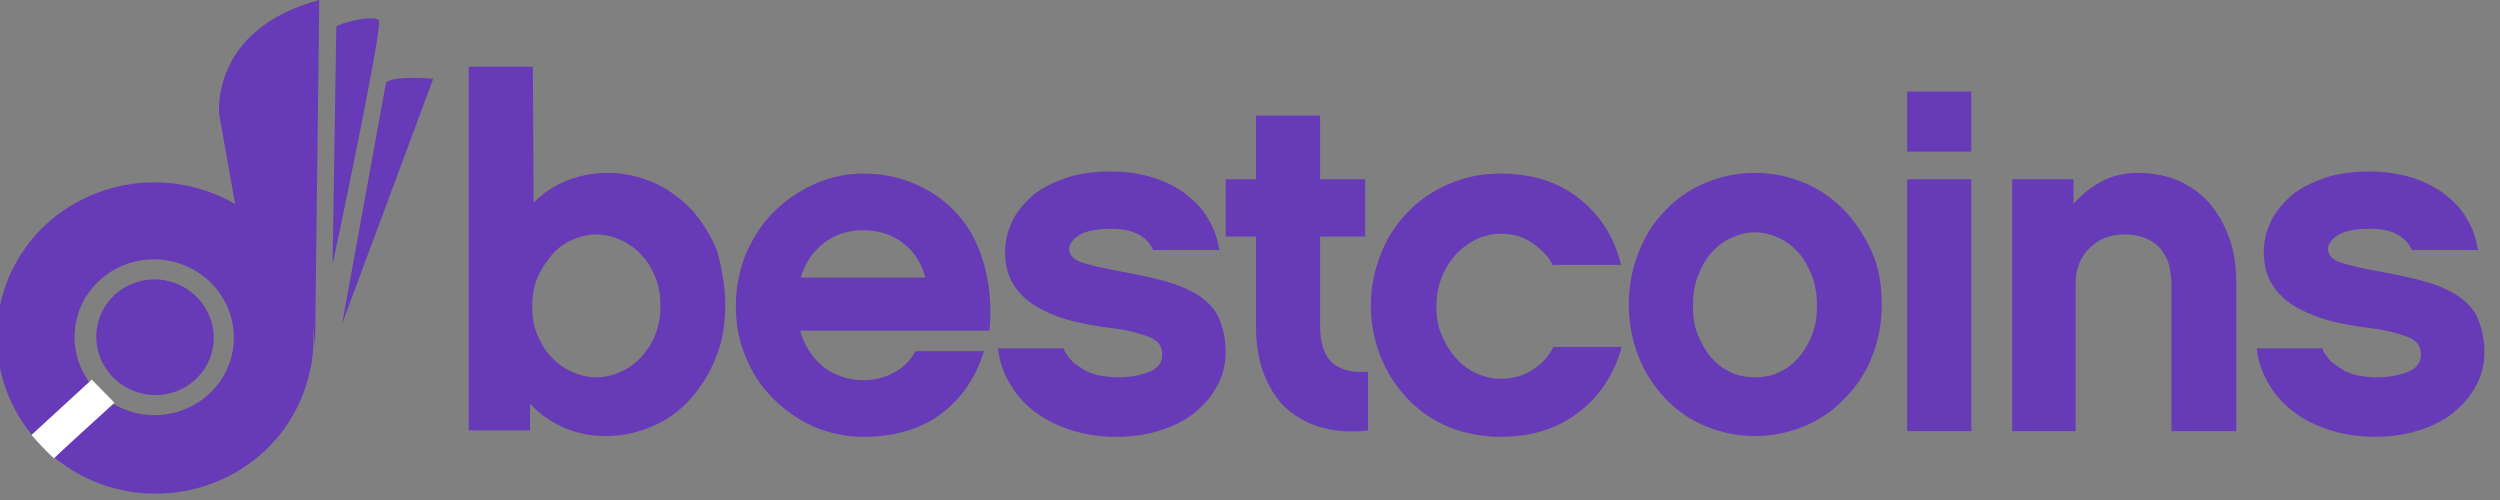
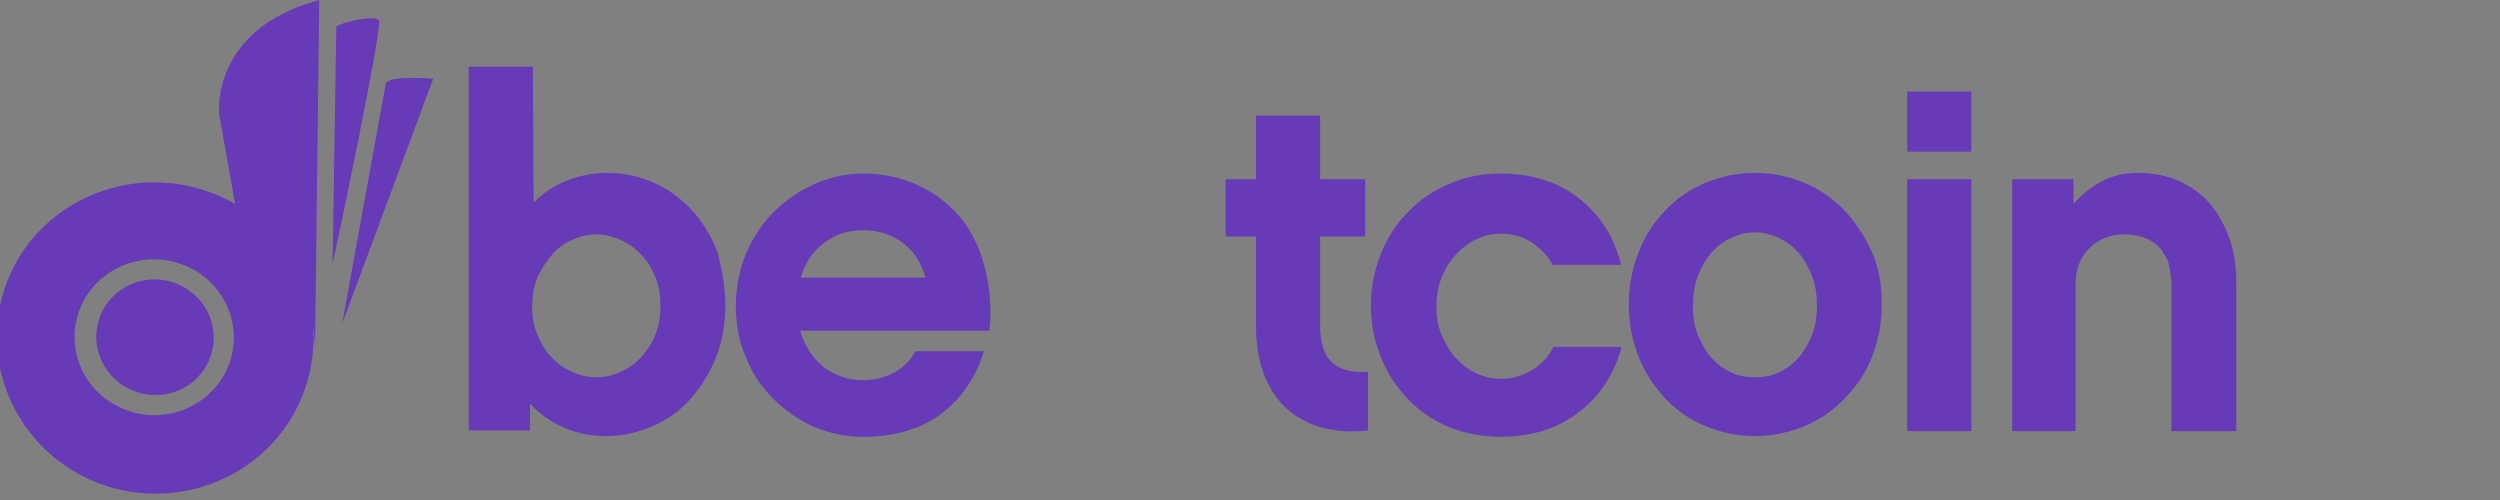
<svg xmlns="http://www.w3.org/2000/svg" width="160px" height="32px" viewBox="0 0 160 32" version="1.1">
  <rect x="0" y="0" width="160" height="32" fill="#808080" stroke="none" />
  <title>Icons/Logo</title>
  <desc>Created with Sketch.</desc>
  <defs />
  <g id="Symbols" stroke="none" stroke-width="1" fill="none" fill-rule="evenodd">
    <g id="Icons/Logo">
      <g id="bestcoins-logo" transform="translate(-1, 0)">
        <g id="Group" transform="translate(31, 4)" fill-rule="nonzero" fill="#673AB7">
          <path d="M16.418,15.532 C16.418,16.709 16.238,17.842 15.832,18.838 C15.426,19.879 14.885,20.74 14.208,21.509 C13.531,22.279 12.72,22.868 11.772,23.275 C10.825,23.683 9.833,23.909 8.795,23.909 C7.803,23.909 6.901,23.728 6.089,23.366 C5.277,23.004 4.51,22.506 3.924,21.826 L3.924,23.547 L0,23.547 L0,0.272 L4.105,0.272 L4.15,8.966 C4.736,8.377 5.458,7.879 6.27,7.562 C7.081,7.245 7.938,7.064 8.886,7.064 C9.923,7.064 10.915,7.291 11.863,7.698 C12.765,8.106 13.577,8.694 14.298,9.464 C14.975,10.234 15.516,11.094 15.922,12.136 C16.193,13.223 16.418,14.355 16.418,15.532 Z M12.269,15.577 C12.269,14.943 12.178,14.309 11.953,13.766 C11.727,13.223 11.457,12.725 11.051,12.317 C10.69,11.909 10.239,11.592 9.743,11.366 C9.247,11.14 8.705,11.004 8.164,11.004 C7.623,11.004 7.081,11.14 6.585,11.366 C6.089,11.592 5.638,11.909 5.277,12.362 C4.916,12.815 4.601,13.268 4.375,13.811 C4.15,14.355 4.059,14.989 4.059,15.623 C4.059,16.257 4.15,16.845 4.375,17.389 C4.601,17.932 4.871,18.43 5.277,18.838 C5.638,19.245 6.089,19.562 6.585,19.789 C7.081,20.015 7.623,20.151 8.164,20.151 C8.705,20.151 9.247,20.015 9.743,19.789 C10.239,19.562 10.69,19.245 11.051,18.838 C11.412,18.43 11.727,17.977 11.953,17.389 C12.178,16.8 12.269,16.211 12.269,15.577 Z" id="Shape" />
          <path d="M21.199,17.117 C21.47,18.113 21.966,18.883 22.688,19.472 C23.409,20.015 24.266,20.332 25.214,20.332 C25.89,20.332 26.567,20.196 27.153,19.879 C27.785,19.562 28.236,19.109 28.597,18.475 L32.972,18.475 C32.476,20.106 31.573,21.464 30.265,22.46 C28.957,23.457 27.243,23.955 25.259,23.955 C24.131,23.955 23.094,23.728 22.101,23.321 C21.109,22.868 20.252,22.279 19.485,21.509 C18.719,20.74 18.132,19.879 17.726,18.838 C17.275,17.796 17.095,16.709 17.095,15.577 C17.095,14.4 17.32,13.313 17.726,12.272 C18.177,11.23 18.764,10.325 19.485,9.6 C20.252,8.83 21.109,8.242 22.101,7.789 C23.094,7.336 24.176,7.109 25.259,7.109 C26.431,7.109 27.559,7.336 28.597,7.789 C29.634,8.242 30.536,8.875 31.303,9.736 C32.07,10.596 32.611,11.638 32.972,12.906 C33.333,14.174 33.468,15.577 33.333,17.162 L21.199,17.162 L21.199,17.117 Z M29.228,13.766 C28.957,12.815 28.506,12.091 27.785,11.547 C27.063,11.004 26.206,10.732 25.214,10.732 C24.266,10.732 23.455,11.004 22.733,11.547 C22.011,12.091 21.515,12.86 21.244,13.766 L29.228,13.766 Z" id="Shape" />
-           <path d="M48.443,18.521 C48.443,19.336 48.262,20.06 47.901,20.694 C47.541,21.374 47.044,21.917 46.458,22.415 C45.827,22.913 45.105,23.275 44.248,23.547 C43.391,23.819 42.444,23.955 41.451,23.955 C40.414,23.955 39.512,23.819 38.61,23.547 C37.753,23.275 36.986,22.913 36.309,22.415 C35.633,21.917 35.092,21.328 34.686,20.649 C34.28,19.97 33.964,19.2 33.874,18.294 L38.069,18.294 C38.204,18.657 38.429,18.928 38.655,19.155 C38.926,19.381 39.196,19.562 39.512,19.743 C39.828,19.879 40.143,20.015 40.504,20.06 C40.865,20.106 41.181,20.151 41.497,20.151 C42.308,20.151 43.03,20.015 43.571,19.789 C44.113,19.562 44.383,19.2 44.383,18.702 C44.383,18.475 44.338,18.294 44.248,18.113 C44.158,17.932 43.977,17.796 43.752,17.66 C43.481,17.525 43.165,17.434 42.714,17.298 C42.263,17.162 41.722,17.072 41,16.981 C40.279,16.891 39.512,16.755 38.745,16.574 C37.978,16.392 37.257,16.121 36.58,15.758 C35.903,15.396 35.362,14.943 34.956,14.355 C34.55,13.766 34.325,13.042 34.325,12.136 C34.325,11.502 34.46,10.868 34.731,10.279 C35.001,9.645 35.452,9.102 35.994,8.604 C36.535,8.106 37.257,7.743 38.114,7.426 C38.971,7.109 40.008,6.974 41.136,6.974 C42.038,6.974 42.895,7.109 43.707,7.336 C44.473,7.562 45.195,7.925 45.781,8.332 C46.368,8.785 46.909,9.283 47.27,9.917 C47.676,10.551 47.901,11.23 48.037,12 L43.797,12 C43.662,11.638 43.391,11.321 42.94,11.049 C42.489,10.777 41.902,10.642 41.136,10.642 C40.188,10.642 39.512,10.777 39.061,11.049 C38.655,11.321 38.429,11.638 38.429,11.909 C38.429,12.317 38.7,12.634 39.286,12.815 C39.873,12.996 40.64,13.177 41.632,13.358 C42.624,13.54 43.526,13.721 44.383,13.947 C45.24,14.174 45.917,14.445 46.548,14.808 C47.135,15.17 47.631,15.623 47.947,16.211 C48.262,16.936 48.443,17.66 48.443,18.521 Z" id="Shape" />
          <path d="M57.554,23.547 C56.381,23.683 55.344,23.592 54.442,23.321 C53.54,23.049 52.818,22.596 52.186,22.008 C51.6,21.419 51.149,20.649 50.833,19.789 C50.517,18.883 50.382,17.887 50.382,16.8 L50.382,11.14 L48.443,11.14 L48.443,7.472 L50.382,7.472 L50.382,3.396 L54.487,3.396 L54.487,7.472 L57.373,7.472 L57.373,11.14 L54.487,11.14 L54.487,16.845 C54.487,17.977 54.757,18.747 55.253,19.2 C55.75,19.653 56.516,19.879 57.554,19.789 L57.554,23.547 L57.554,23.547 Z" id="Shape" />
          <path d="M70.995,22.415 C69.642,23.457 67.973,23.955 66.034,23.955 C64.816,23.955 63.733,23.728 62.696,23.321 C61.658,22.868 60.801,22.279 60.08,21.509 C59.358,20.74 58.772,19.879 58.366,18.838 C57.96,17.796 57.734,16.709 57.734,15.577 C57.734,14.4 57.96,13.313 58.366,12.272 C58.772,11.23 59.358,10.325 60.08,9.6 C60.801,8.83 61.658,8.242 62.696,7.789 C63.733,7.336 64.816,7.109 66.034,7.109 C67.973,7.109 69.642,7.608 70.995,8.649 C72.348,9.691 73.295,11.094 73.747,12.951 L69.371,12.951 C69.101,12.408 68.65,11.955 68.063,11.547 C67.477,11.14 66.8,10.958 66.034,10.958 C65.492,10.958 64.951,11.094 64.455,11.321 C63.959,11.592 63.508,11.909 63.147,12.317 C62.786,12.725 62.47,13.223 62.245,13.811 C62.019,14.4 61.929,14.989 61.929,15.623 C61.929,16.257 62.019,16.845 62.245,17.389 C62.47,17.932 62.741,18.43 63.147,18.883 C63.508,19.291 63.959,19.653 64.455,19.879 C64.951,20.106 65.492,20.242 66.034,20.242 C66.8,20.242 67.477,20.06 68.108,19.653 C68.74,19.245 69.146,18.747 69.416,18.204 L73.792,18.204 C73.295,19.97 72.348,21.419 70.995,22.415 Z" id="Shape" />
          <path d="M82.316,7.064 C83.444,7.064 84.481,7.291 85.474,7.698 C86.466,8.106 87.323,8.74 88.045,9.464 C88.766,10.234 89.353,11.14 89.804,12.136 C90.255,13.132 90.435,14.309 90.435,15.487 C90.435,16.709 90.21,17.796 89.804,18.838 C89.398,19.879 88.812,20.74 88.045,21.509 C87.323,22.279 86.466,22.868 85.474,23.275 C84.481,23.683 83.444,23.909 82.316,23.909 C81.189,23.909 80.151,23.683 79.159,23.275 C78.167,22.868 77.31,22.279 76.588,21.509 C75.866,20.74 75.28,19.879 74.874,18.838 C74.468,17.796 74.243,16.709 74.243,15.487 C74.243,14.264 74.468,13.177 74.874,12.136 C75.28,11.094 75.866,10.189 76.588,9.464 C77.31,8.694 78.167,8.106 79.159,7.698 C80.151,7.291 81.189,7.064 82.316,7.064 Z M82.316,20.151 C82.858,20.151 83.354,20.06 83.85,19.834 C84.346,19.608 84.752,19.291 85.113,18.883 C85.474,18.475 85.744,17.977 85.97,17.434 C86.195,16.891 86.286,16.257 86.286,15.577 C86.286,14.898 86.195,14.264 85.97,13.675 C85.744,13.087 85.474,12.589 85.113,12.181 C84.752,11.774 84.346,11.457 83.85,11.23 C83.354,11.004 82.858,10.868 82.316,10.868 C81.775,10.868 81.279,11.004 80.783,11.23 C80.287,11.457 79.881,11.774 79.52,12.181 C79.159,12.589 78.888,13.087 78.663,13.675 C78.437,14.264 78.347,14.898 78.347,15.577 C78.347,16.257 78.437,16.891 78.663,17.434 C78.888,17.977 79.159,18.475 79.52,18.883 C79.881,19.291 80.287,19.608 80.783,19.834 C81.279,20.06 81.775,20.151 82.316,20.151 Z" id="Shape" />
          <path d="M96.164,5.706 L92.059,5.706 L92.059,1.857 L96.164,1.857 L96.164,5.706 Z M96.164,23.592 L92.059,23.592 L92.059,7.472 L96.164,7.472 L96.164,23.592 Z" id="Shape" />
          <path d="M113.078,23.592 L108.973,23.592 L108.973,14.174 C108.973,13.947 108.928,13.63 108.883,13.268 C108.838,12.906 108.703,12.543 108.477,12.226 C108.297,11.864 107.981,11.592 107.575,11.366 C107.169,11.14 106.628,11.004 105.951,11.004 C105.004,11.004 104.283,11.321 103.696,11.909 C103.11,12.498 102.839,13.268 102.839,14.174 L102.839,23.592 L98.78,23.592 L98.78,7.472 L102.704,7.472 L102.704,9.057 C103.2,8.468 103.831,7.97 104.508,7.608 C105.185,7.245 105.951,7.064 106.853,7.064 C107.801,7.064 108.658,7.245 109.424,7.562 C110.191,7.925 110.868,8.377 111.409,9.011 C111.95,9.645 112.356,10.37 112.672,11.23 C112.988,12.091 113.123,13.087 113.123,14.128 L113.123,23.592 L113.078,23.592 Z" id="Shape" />
-           <path d="M129,18.521 C129,19.336 128.82,20.06 128.459,20.694 C128.098,21.374 127.602,21.917 127.015,22.415 C126.384,22.913 125.662,23.275 124.805,23.547 C123.948,23.819 123.001,23.955 122.009,23.955 C120.971,23.955 120.069,23.819 119.167,23.547 C118.31,23.275 117.543,22.913 116.867,22.415 C116.19,21.917 115.649,21.328 115.243,20.649 C114.837,19.97 114.521,19.2 114.431,18.294 L118.626,18.294 C118.761,18.657 118.987,18.928 119.212,19.155 C119.483,19.381 119.753,19.562 120.069,19.743 C120.385,19.879 120.701,20.015 121.062,20.06 C121.422,20.106 121.738,20.151 122.054,20.151 C122.866,20.151 123.587,20.015 124.129,19.789 C124.67,19.562 124.941,19.2 124.941,18.702 C124.941,18.475 124.895,18.294 124.805,18.113 C124.715,17.932 124.535,17.796 124.309,17.66 C124.038,17.525 123.723,17.434 123.272,17.298 C122.821,17.162 122.279,17.072 121.558,16.981 C120.836,16.891 120.069,16.755 119.302,16.574 C118.536,16.392 117.814,16.121 117.137,15.758 C116.461,15.396 115.92,14.943 115.514,14.355 C115.108,13.766 114.882,13.042 114.882,12.136 C114.882,11.502 115.017,10.868 115.288,10.279 C115.559,9.645 116.01,9.102 116.551,8.604 C117.092,8.106 117.814,7.743 118.671,7.426 C119.528,7.109 120.565,6.974 121.693,6.974 C122.595,6.974 123.452,7.109 124.264,7.336 C125.031,7.562 125.752,7.925 126.339,8.332 C126.925,8.785 127.466,9.283 127.827,9.917 C128.233,10.551 128.459,11.23 128.594,12 L124.354,12 C124.219,11.638 123.948,11.321 123.497,11.049 C123.046,10.777 122.46,10.642 121.693,10.642 C120.746,10.642 120.069,10.777 119.618,11.049 C119.212,11.321 118.987,11.638 118.987,11.909 C118.987,12.317 119.257,12.634 119.844,12.815 C120.385,12.996 121.197,13.177 122.189,13.358 C123.181,13.54 124.084,13.721 124.941,13.947 C125.798,14.174 126.474,14.445 127.106,14.808 C127.692,15.17 128.188,15.623 128.504,16.211 C128.82,16.936 129,17.66 129,18.521 Z" id="Shape" />
        </g>
        <g id="logoicon">
          <g id="Group" transform="translate(14.5, 16) scale(-1, 1) translate(-14.5, -16) ">
            <path d="M3.749,1.309 C3.477,1.712 6.714,16.917 6.714,16.917 L6.476,1.712 C6.305,1.477 4.022,0.906 3.749,1.309 Z M7.805,22.388 C7.805,22.523 7.805,22.623 7.805,22.623 L7.805,22.388 Z M0.273,5.035 L6.101,20.71 L3.306,5.337 C3.068,4.8 0.273,5.035 0.273,5.035 Z M27.571,18.092 C25.629,12.956 19.767,10.372 14.519,12.319 C13.973,12.52 13.462,12.755 12.951,13.057 L13.973,7.317 C13.973,7.317 14.587,1.88 7.566,0 L7.839,22.422 C7.839,22.12 7.873,21.549 7.975,20.844 C7.839,22.288 8.043,23.731 8.589,25.174 C10.531,30.31 16.393,32.894 21.641,30.948 C26.856,28.967 29.514,23.228 27.571,18.092 Z M19.903,26.248 C17.279,27.222 14.348,25.913 13.36,23.362 C12.372,20.777 13.701,17.891 16.359,16.917 C18.983,15.944 21.914,17.253 22.902,19.804 C23.891,22.422 22.562,25.275 19.903,26.248 Z M16.768,18.126 C14.825,18.864 13.837,20.979 14.553,22.892 C15.268,24.805 17.45,25.779 19.392,25.04 C21.335,24.302 22.323,22.187 21.607,20.274 C20.892,18.36 18.711,17.387 16.768,18.126 Z" id="Shape" fill="#673AB7" />
-             <path d="M22.13,24.295 L25.983,27.835 C25.565,28.334 25.087,28.834 24.547,29.336 C24.154,28.95 22.863,27.763 20.673,25.775 L22.13,24.295 Z" id="Shape" fill="#FFFFFF" />
          </g>
        </g>
      </g>
    </g>
  </g>
</svg>